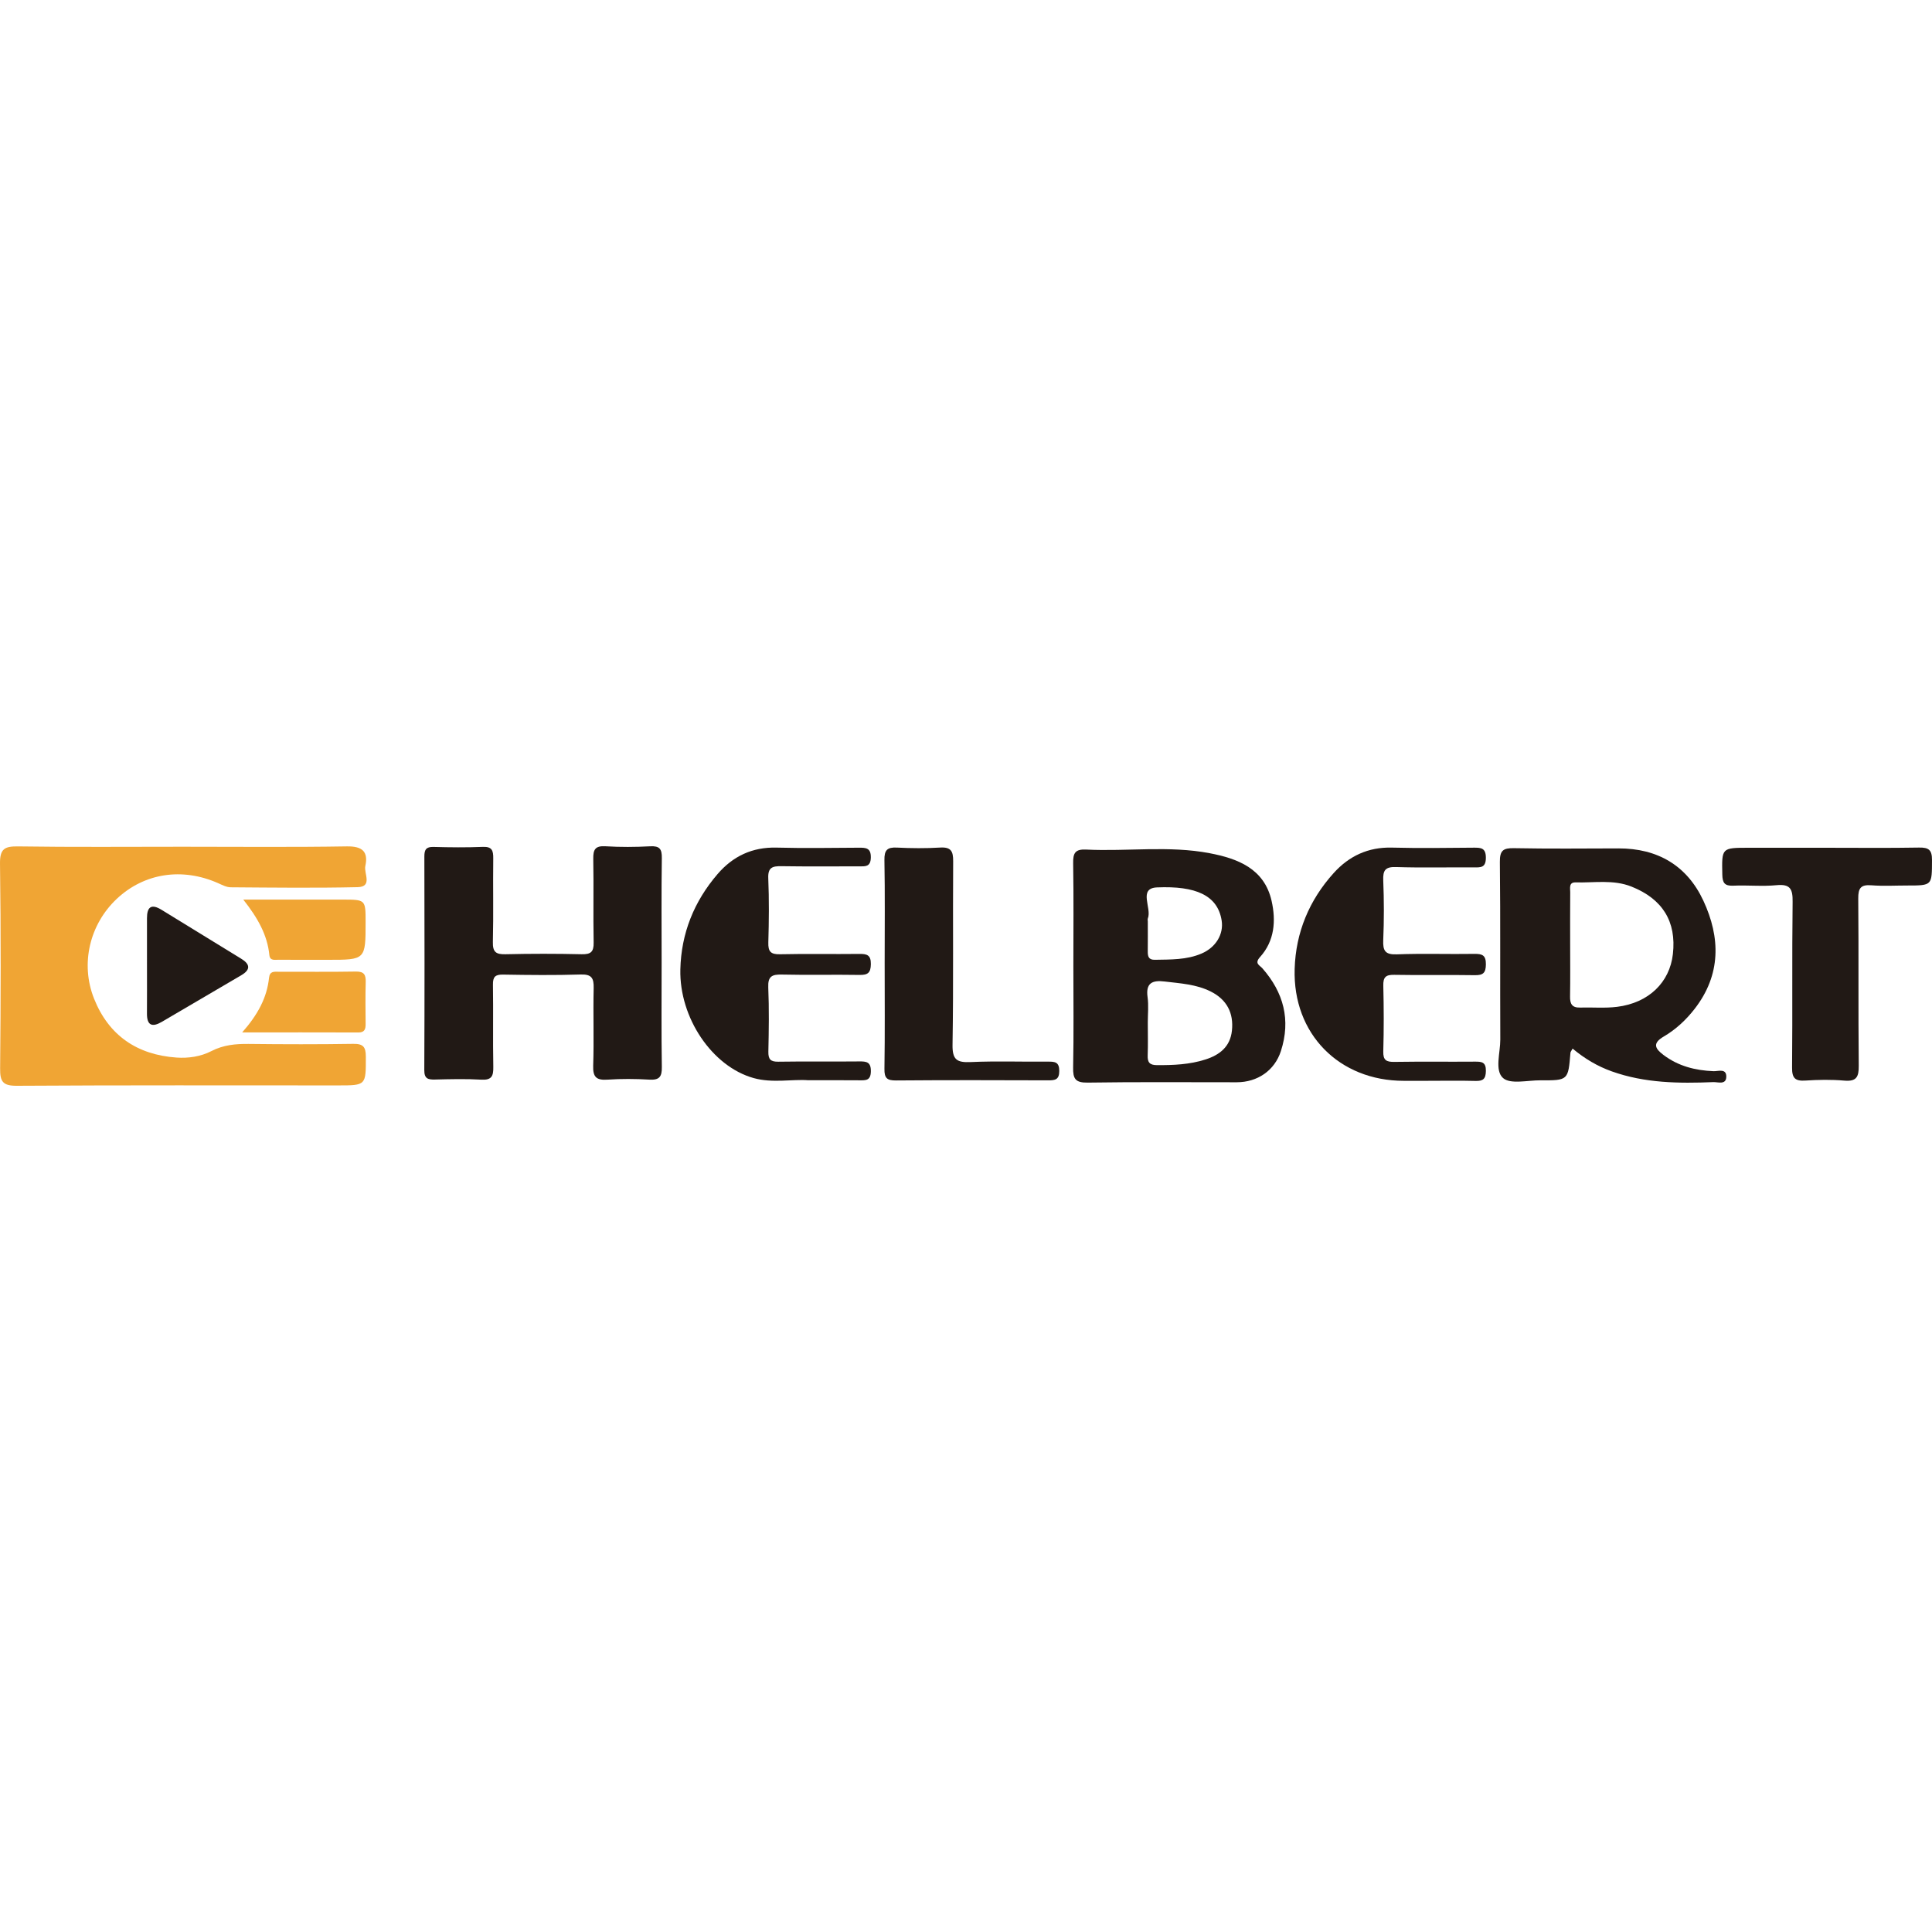
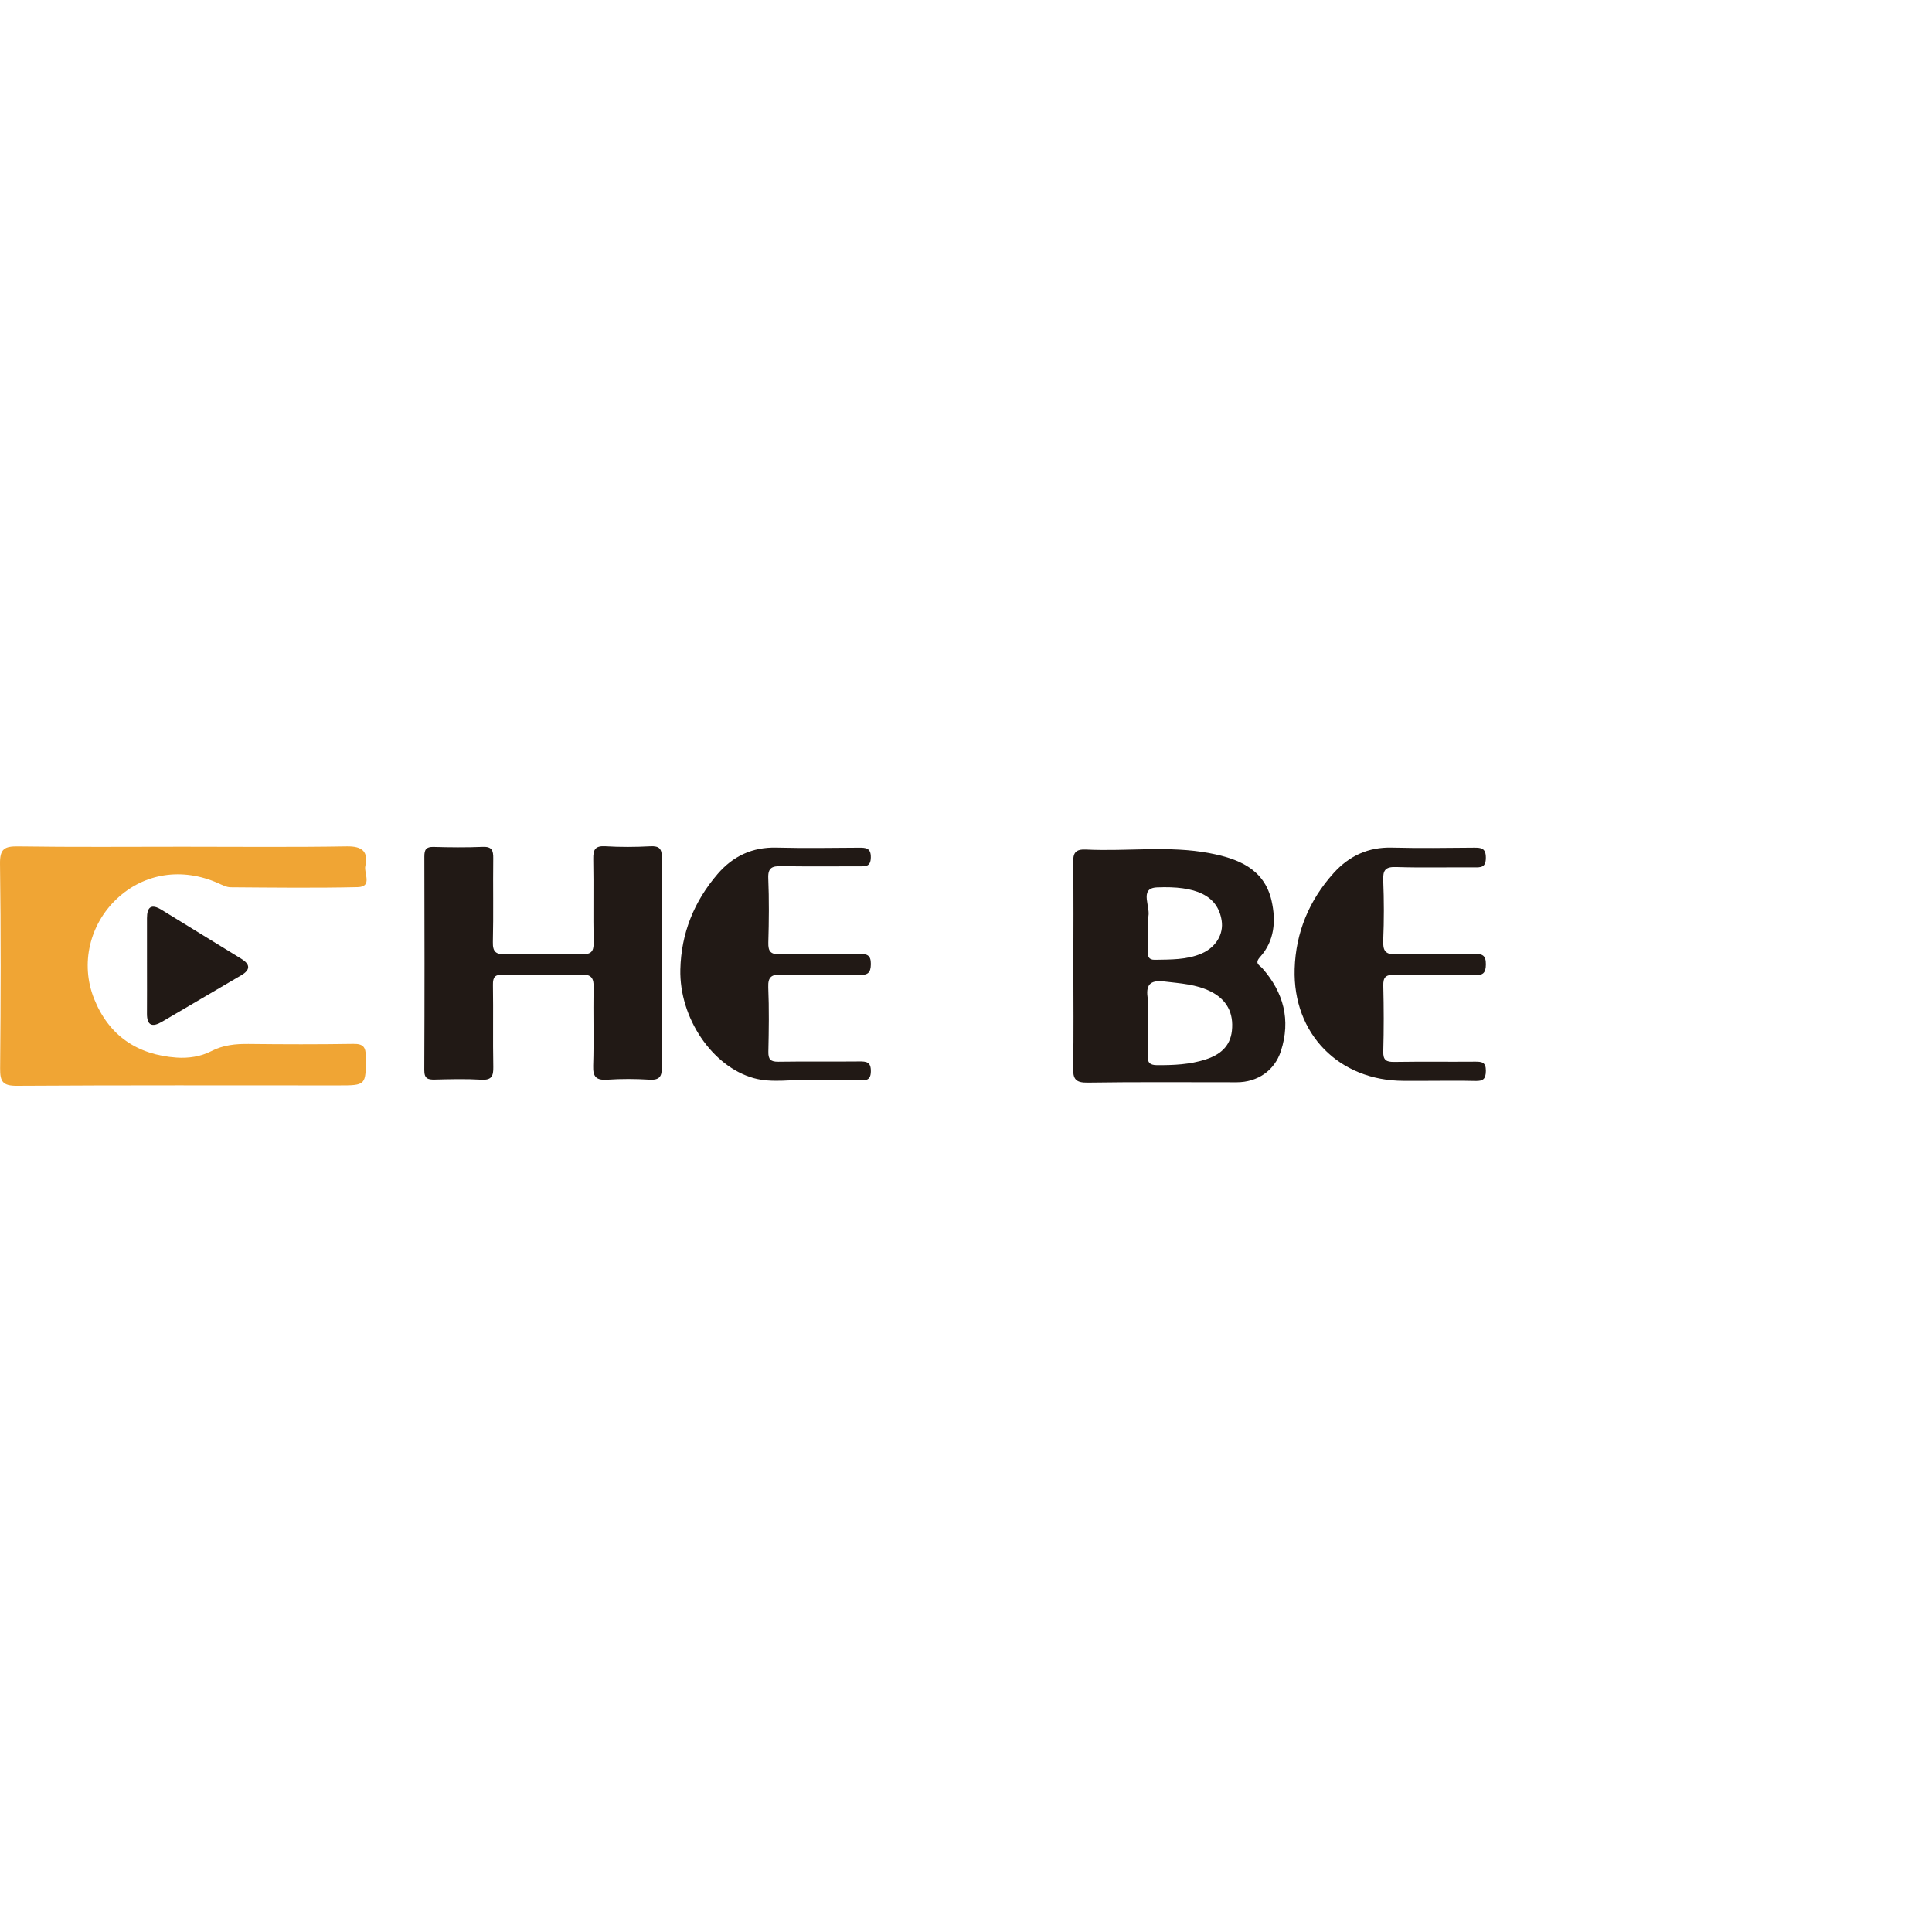
<svg xmlns="http://www.w3.org/2000/svg" version="1.0" id="Capa_1" x="0px" y="0px" width="768px" height="768px" viewBox="0 0 768 768" enable-background="new 0 0 768 768" xml:space="preserve">
  <g>
    <path fill-rule="evenodd" clip-rule="evenodd" fill="#F0A534" d="M72.561,336.593c21.766,0,43.535,0.219,65.293-0.139   c6.197-0.102,8.608,2.077,7.368,7.822c-0.625,2.895,3.007,8.25-3.082,8.387c-16.81,0.377-33.635,0.176-50.452,0.052   c-1.671-0.012-3.389-0.937-4.993-1.647c-14.286-6.322-29.338-4.024-40.235,6.196c-10.793,10.123-14.615,25.805-9.07,39.733   c5.839,14.663,17.156,22.303,32.762,23.402c4.725,0.331,9.617-0.376,13.863-2.565c4.774-2.462,9.655-2.917,14.86-2.857   c13.849,0.16,27.703,0.188,41.55-0.029c3.954-0.062,4.993,1.225,4.998,5.066c0.014,11.456,0.181,11.456-11.091,11.456   c-42.542,0-85.083-0.121-127.623,0.146c-5.631,0.035-6.708-1.684-6.661-6.891c0.25-27.106,0.327-54.218-0.046-81.32   c-0.083-5.997,1.775-7.027,7.264-6.945C29.027,336.784,50.795,336.593,72.561,336.593z" />
    <path fill-rule="evenodd" clip-rule="evenodd" fill="#211915" d="M426.682,384.014c0-13.635,0.139-27.272-0.084-40.904   c-0.066-3.979,0.785-5.609,5.15-5.394c16.348,0.807,32.85-1.65,49.059,1.436c11.102,2.113,21.752,6.069,24.668,18.946   c1.795,7.926,1.188,15.938-4.577,22.327c-2.354,2.608-0.176,3.25,0.886,4.454c8.497,9.642,11.385,20.594,7.393,32.937   c-2.514,7.775-9.328,12.389-17.547,12.4c-19.761,0.025-39.525-0.174-59.28,0.136c-4.923,0.077-5.85-1.569-5.762-6.027   C426.852,410.893,426.682,397.452,426.682,384.014z M456.266,406.458c0,4.352,0.117,8.708-0.043,13.054   c-0.1,2.716,0.706,3.876,3.631,3.895c6.557,0.039,13.047-0.226,19.342-2.246c5.649-1.814,9.823-5.074,10.51-11.429   c0.769-7.121-2.093-12.399-8.361-15.564c-5.785-2.92-12.133-3.252-18.401-4.005c-4.819-0.579-7.556,0.532-6.763,6.22   C456.639,399.682,456.264,403.096,456.266,406.458z M456.27,366.279c0,3.94,0.032,7.882-0.015,11.822   c-0.024,1.984,0.247,3.479,2.806,3.431c6.303-0.119,12.653,0.064,18.599-2.494c5.657-2.436,8.823-7.671,7.964-13.125   c-1.585-10.062-10.389-13.812-25.694-13.154c-7.621,0.328-1.977,8.239-3.648,12.346   C456.144,365.443,456.262,365.885,456.27,366.279z" />
    <path fill-rule="evenodd" clip-rule="evenodd" fill="#211915" d="M263.006,382.615c0,13.852-0.129,27.702,0.083,41.552   c0.059,3.854-0.978,5.241-4.955,5.003c-5.521-0.331-11.095-0.364-16.61,0.007c-4.361,0.293-5.879-0.926-5.724-5.517   c0.347-10.277-0.056-20.579,0.189-30.861c0.095-3.965-0.791-5.558-5.153-5.42c-10.279,0.322-20.577,0.215-30.863,0.037   c-3.122-0.053-4.065,0.894-4.017,4.016c0.171,10.88-0.066,21.767,0.139,32.646c0.069,3.654-0.627,5.35-4.786,5.104   c-6.112-0.364-12.265-0.197-18.395-0.049c-2.798,0.068-4.269-0.327-4.253-3.755c0.129-28.294,0.102-56.589,0.028-84.884   c-0.007-2.733,0.694-3.906,3.648-3.825c6.524,0.18,13.065,0.249,19.584-0.02c3.663-0.152,4.192,1.472,4.153,4.581   c-0.14,11.079,0.125,22.165-0.148,33.238c-0.099,4.017,1.26,4.949,5.031,4.86c10.086-0.239,20.184-0.232,30.27-0.002   c3.613,0.083,4.824-0.932,4.753-4.63c-0.211-11.076,0.059-22.162-0.148-33.238c-0.069-3.705,0.736-5.301,4.838-5.049   c5.914,0.364,11.878,0.323,17.797,0.009c3.714-0.196,4.669,1.032,4.617,4.646C262.887,354.912,263.006,368.765,263.006,382.615z" />
-     <path fill-rule="evenodd" clip-rule="evenodd" fill="#211915" d="M625.133,416.831c-0.52,0.969-0.828,1.29-0.855,1.634   c-0.897,10.995-0.895,11.039-11.947,10.977c-5.104-0.03-11.957,1.683-14.859-0.919c-3.401-3.048-1.055-10.042-1.082-15.311   c-0.117-23.522,0.089-47.047-0.17-70.567c-0.05-4.599,1.338-5.568,5.647-5.484c13.832,0.269,27.673,0.129,41.51,0.092   c15.546-0.041,27.234,6.832,33.725,20.758c6.831,14.653,7.084,29.424-3.439,43.004c-3.427,4.423-7.527,8.231-12.295,11.018   c-4.693,2.741-3.368,4.861-0.126,7.313c5.89,4.458,12.641,6.173,19.933,6.467c1.794,0.071,5.129-1.24,5.053,2.216   c-0.073,3.339-3.321,2.049-5.166,2.126c-13.651,0.557-27.226,0.427-40.369-4.274C635.038,423.855,630.025,420.908,625.133,416.831z    M624.161,375.407c0,6.902,0.084,13.806-0.04,20.706c-0.053,2.884,0.753,4.503,3.939,4.41c4.923-0.143,9.906,0.315,14.764-0.29   c12.563-1.564,20.911-9.701,22.18-20.991c1.448-12.902-4.09-21.868-16.441-26.798c-7.25-2.894-14.798-1.472-22.227-1.68   c-2.791-0.079-2.133,2.322-2.148,3.937C624.123,361.603,624.16,368.505,624.161,375.407z" />
    <path fill-rule="evenodd" clip-rule="evenodd" fill="#211915" d="M567.528,429.641c-3.164,0.002-6.329,0.002-9.492,0.002   c-25.722,0-44.165-18.655-43.391-44.502c0.434-14.483,5.798-27.349,15.548-38.129c6.097-6.742,13.704-10.319,23.1-10.075   c10.87,0.282,21.752,0.121,32.628,0.028c2.92-0.025,4.737,0.185,4.733,4.022c-0.003,3.96-2.037,3.845-4.819,3.822   c-10.283-0.084-20.574,0.192-30.847-0.142c-4.3-0.14-5.291,1.252-5.127,5.308c0.321,7.897,0.335,15.827-0.002,23.724   c-0.183,4.279,0.782,5.846,5.437,5.668c10.269-0.391,20.564-0.017,30.845-0.183c3.179-0.051,4.557,0.615,4.521,4.182   c-0.033,3.405-1.128,4.338-4.425,4.283c-10.676-0.179-21.359,0.062-32.034-0.14c-3.392-0.064-4.4,0.975-4.318,4.336   c0.213,8.695,0.237,17.405-0.01,26.1c-0.101,3.536,1.229,4.224,4.421,4.173c10.676-0.171,21.358-0.015,32.036-0.099   c2.683-0.022,4.375,0.168,4.33,3.687c-0.041,3.23-1.14,4.068-4.15,3.984C580.188,429.52,573.856,429.641,567.528,429.641z" />
    <path fill-rule="evenodd" clip-rule="evenodd" fill="#211915" d="M321.309,429.414c-6.358-0.495-14.199,1.233-21.719-0.862   c-16.538-4.611-29.594-24.007-29.141-43.216c0.338-14.333,5.447-26.999,14.773-37.859c6.114-7.121,13.822-10.79,23.458-10.54   c10.875,0.282,21.763,0.108,32.645,0.037c2.832-0.019,4.927,0.019,4.84,3.945c-0.082,3.742-2.242,3.475-4.695,3.47   c-10.288-0.022-20.579,0.101-30.865-0.067c-3.561-0.058-5.384,0.509-5.207,4.783c0.353,8.493,0.274,17.016,0.024,25.517   c-0.106,3.625,0.927,4.792,4.635,4.708c10.48-0.237,20.972-0.003,31.457-0.131c3.018-0.037,4.716,0.337,4.666,4.062   c-0.047,3.442-1.205,4.342-4.482,4.285c-10.285-0.175-20.58,0.099-30.862-0.145c-3.914-0.093-5.625,0.663-5.438,5.083   c0.36,8.492,0.231,17.014,0.041,25.518c-0.07,3.114,0.886,4.088,4.013,4.039c10.682-0.17,21.369,0.005,32.051-0.109   c2.934-0.03,4.742,0.17,4.677,3.976c-0.063,3.679-2.04,3.551-4.555,3.527C335.292,429.376,328.961,429.414,321.309,429.414z" />
-     <path fill-rule="evenodd" clip-rule="evenodd" fill="#211915" d="M726.676,337.002c12.066,0,24.136,0.137,36.197-0.08   c3.811-0.069,5.142,0.931,5.127,4.936c-0.038,10.144,0.165,10.145-9.834,10.145c-4.748,0-9.518,0.286-14.236-0.084   c-4.203-0.33-5.284,1.086-5.245,5.239c0.206,22.153-0.025,44.31,0.198,66.462c0.045,4.506-0.915,6.366-5.77,5.94   c-5.104-0.448-10.294-0.359-15.414-0.019c-4.093,0.273-5.365-0.938-5.323-5.181c0.216-21.954-0.056-43.915,0.217-65.868   c0.063-5.024-0.871-7.155-6.401-6.614c-5.683,0.556-11.469-0.065-17.194,0.193c-3.451,0.156-4.289-1.127-4.354-4.401   c-0.215-10.671-0.347-10.668,10.58-10.668C705.708,337.001,716.191,337.001,726.676,337.002z" />
-     <path fill-rule="evenodd" clip-rule="evenodd" fill="#211915" d="M351.668,382.801c0-13.639,0.153-27.28-0.096-40.914   c-0.072-3.945,1.095-5.154,4.959-4.959c5.718,0.289,11.476,0.335,17.188-0.01c4.321-0.26,5.206,1.448,5.179,5.435   c-0.166,24.312,0.151,48.629-0.25,72.934c-0.098,5.98,1.712,7.148,7.213,6.901c10.259-0.462,20.552-0.073,30.829-0.171   c2.723-0.026,4.389,0.204,4.386,3.705c-0.005,3.475-1.646,3.738-4.369,3.729c-20.163-0.067-40.324-0.123-60.484,0.045   c-3.603,0.029-4.704-0.887-4.645-4.595C351.802,410.871,351.668,396.835,351.668,382.801z" />
    <path fill-rule="evenodd" clip-rule="evenodd" fill="#211915" d="M58.431,383.956c-0.001-6.314,0.006-12.628-0.003-18.941   c-0.007-4.483,1.699-5.873,5.789-3.35c10.559,6.513,21.144,12.984,31.716,19.474c3.547,2.177,3.707,4.347-0.011,6.525   c-10.533,6.176-21.057,12.367-31.594,18.537c-3.811,2.232-5.945,1.478-5.909-3.305C58.467,396.584,58.431,390.27,58.431,383.956z" />
-     <path fill-rule="evenodd" clip-rule="evenodd" fill="#F0A534" d="M96.272,410.396c6.225-7.074,9.83-13.784,10.671-21.67   c0.295-2.767,2.031-2.438,3.753-2.442c10.267-0.022,20.534,0.103,30.798-0.076c3.302-0.058,3.958,1.349,3.878,4.224   c-0.154,5.524-0.079,11.055-0.035,16.583c0.016,2.022-0.346,3.417-2.864,3.407C127.523,410.369,112.572,410.396,96.272,410.396z" />
-     <path fill-rule="evenodd" clip-rule="evenodd" fill="#F0A534" d="M96.711,357.602c13.939,0,26.686,0,39.432,0   c9.188,0,9.188,0.001,9.189,8.943c0.001,14.999,0.001,14.999-15.015,14.999c-6.523,0-13.046,0.027-19.568-0.028   c-1.463-0.012-3.432,0.514-3.671-1.861C106.266,371.574,102.401,364.824,96.711,357.602z" />
  </g>
</svg>